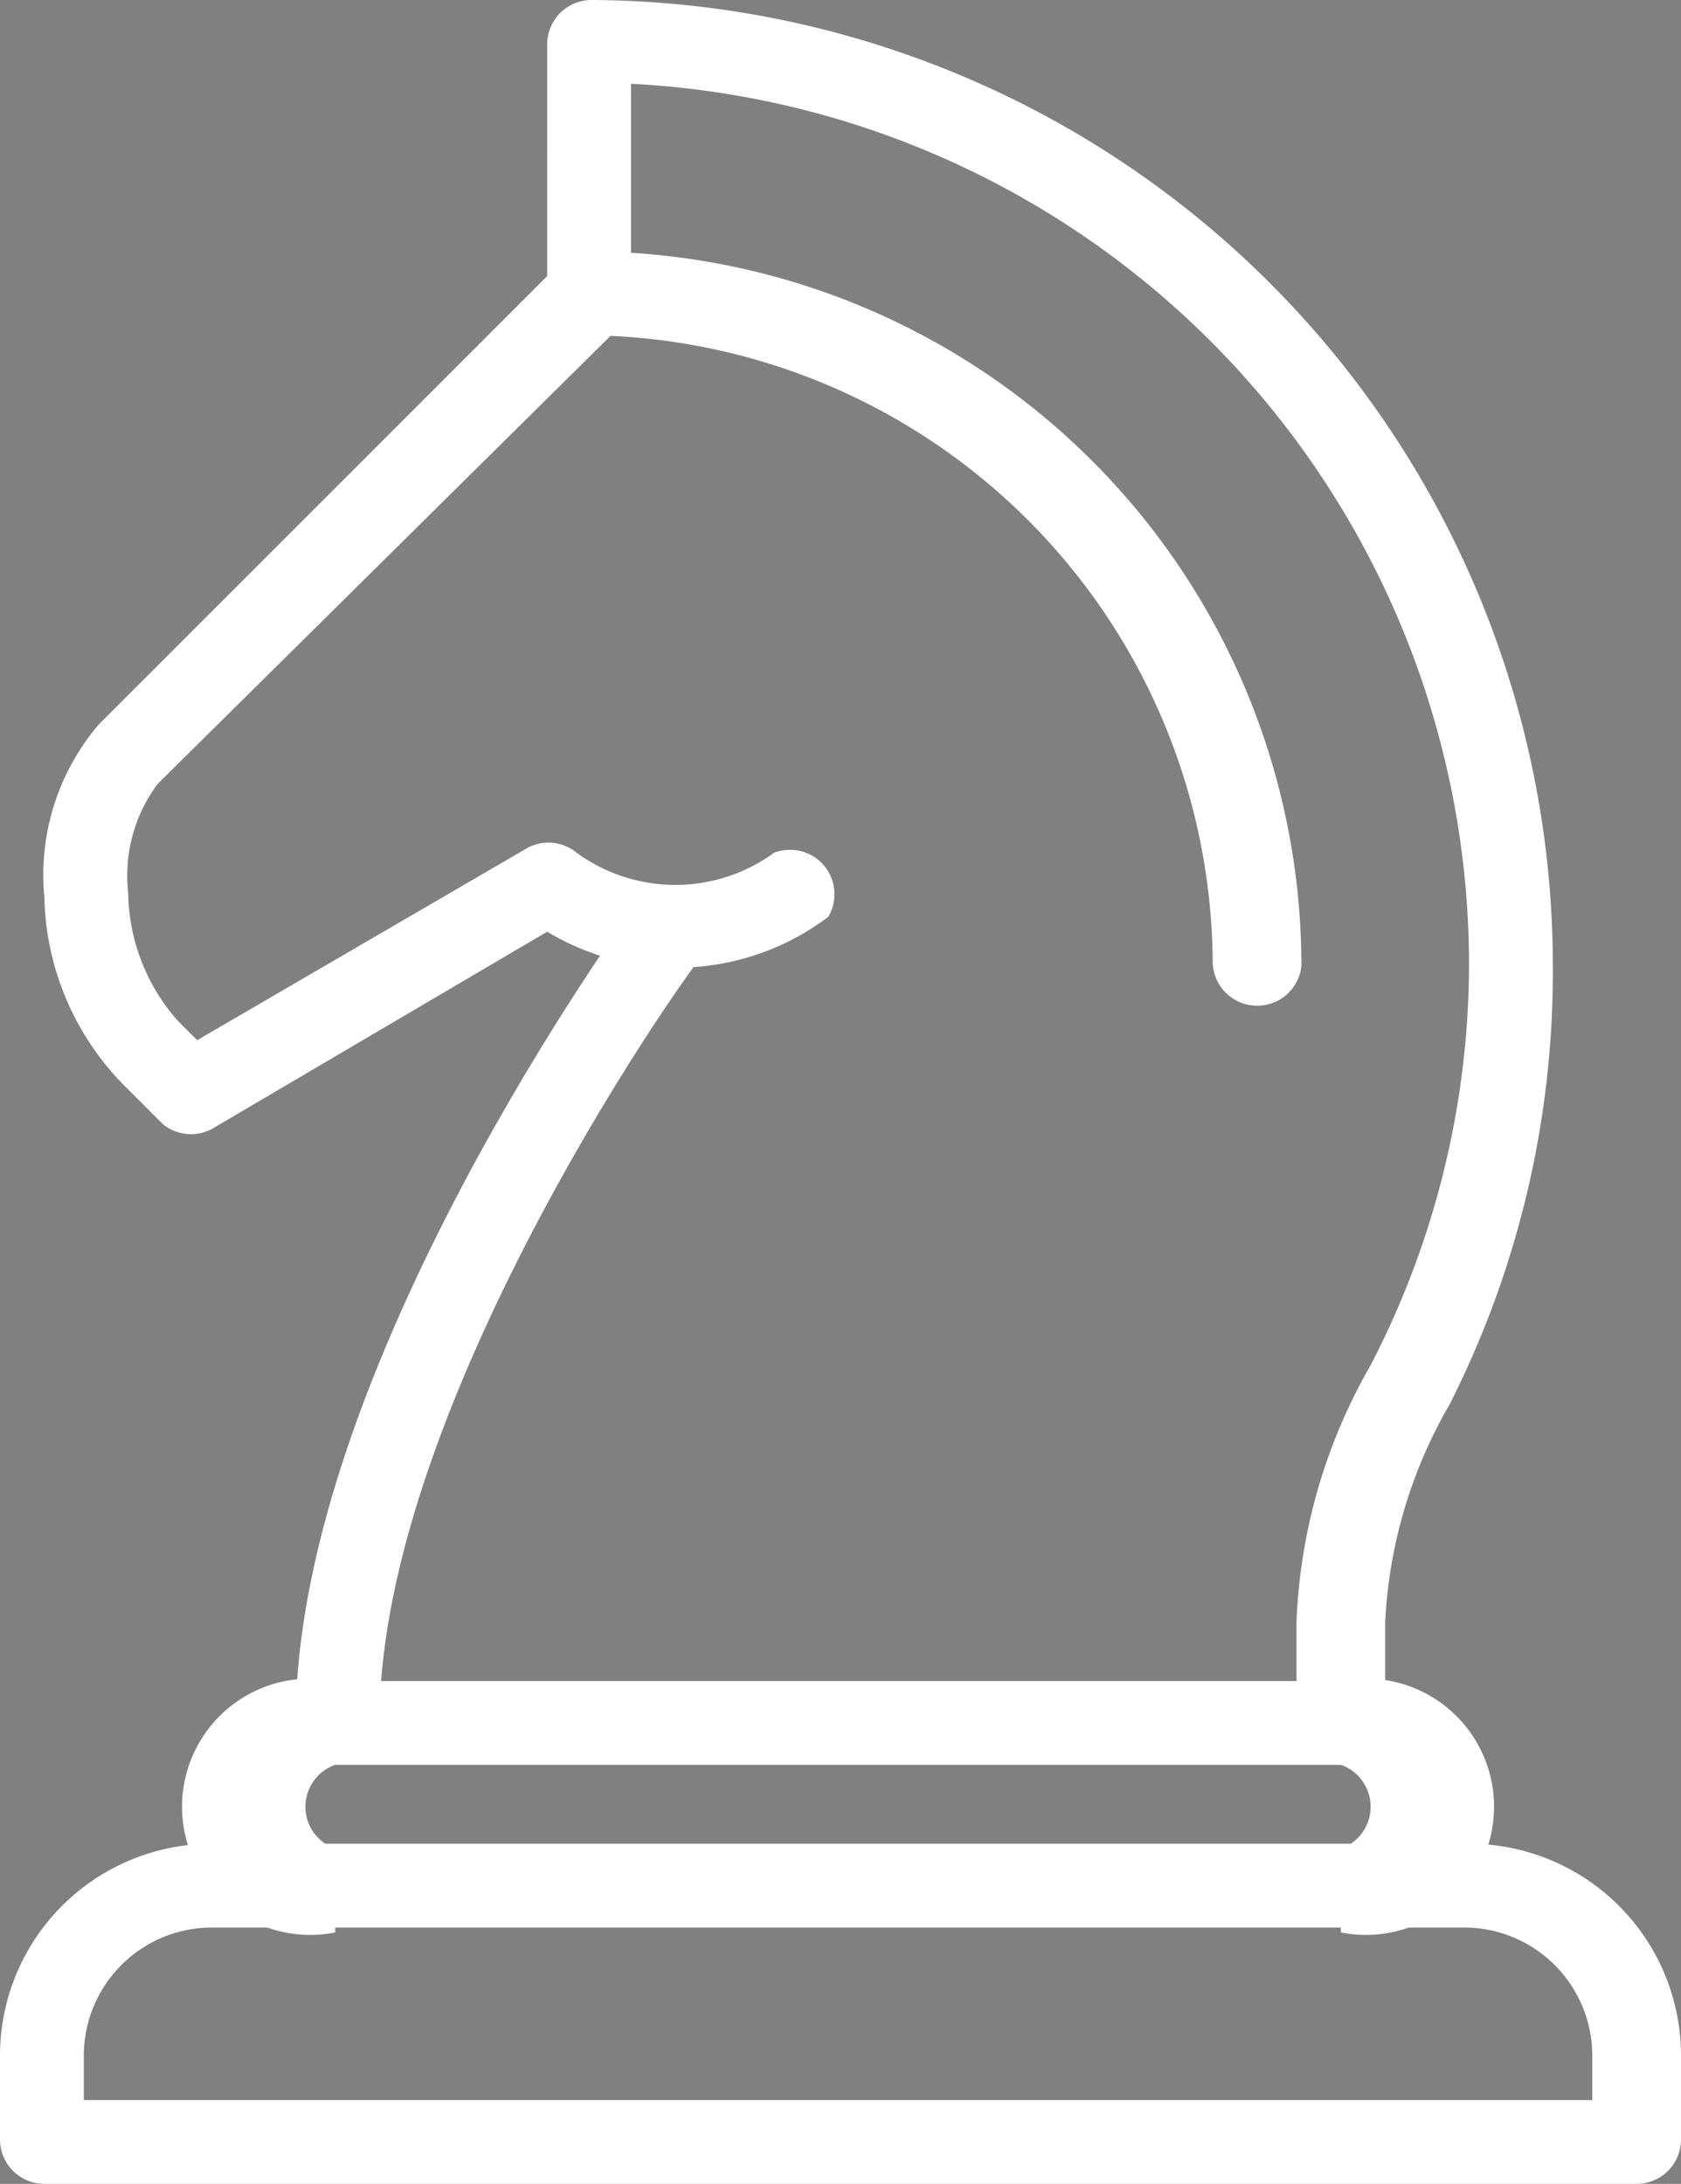
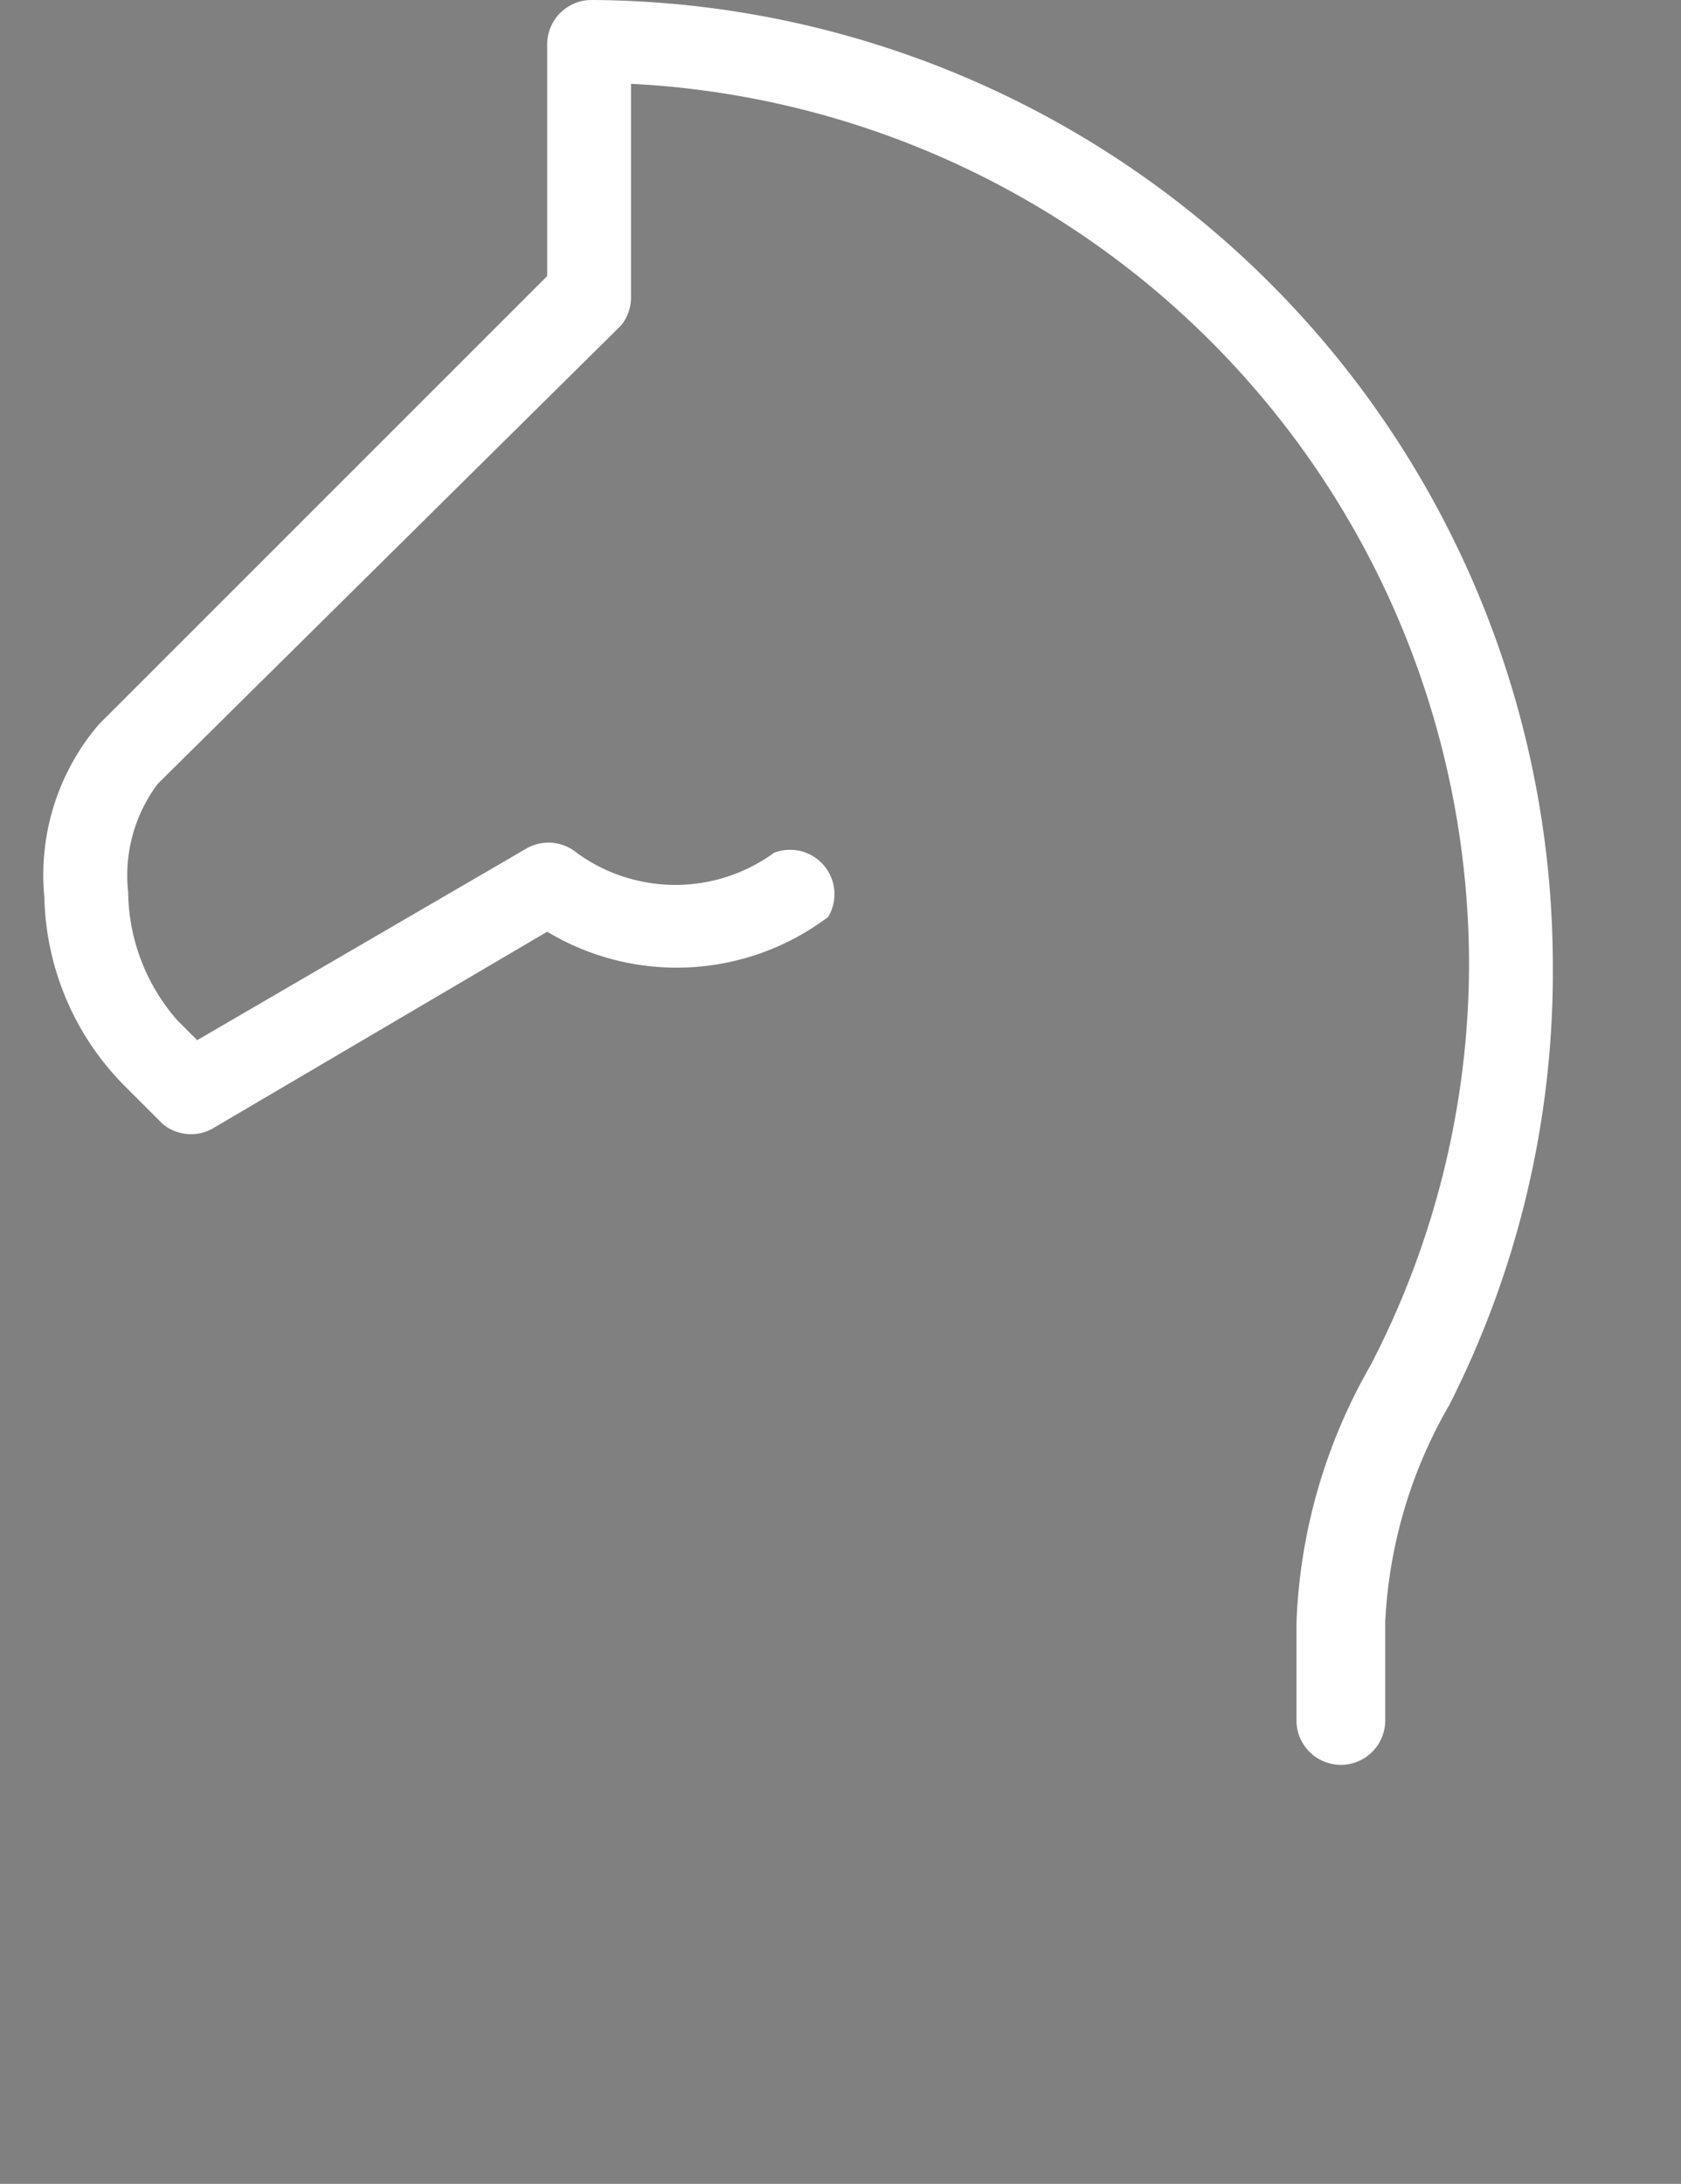
<svg xmlns="http://www.w3.org/2000/svg" viewBox="0 0 34.1 44.3">
  <rect x="0" y="0" width="34.1" height="44.3" fill="#808080" stroke="none" />
  <defs>
    <style>.cls-1,.cls-2{fill:#fff;}.cls-2{stroke:#455a64;stroke-linejoin:round;stroke-width:2px;}</style>
  </defs>
  <title>Card-8-Icon</title>
  <g id="Layer_2" data-name="Layer 2">
    <g id="Layer_10" data-name="Layer 10">
-       <path class="cls-1" d="M33.2,44.3H.9a.9.9,0,0,1-.9-.9V41.7a4.3,4.3,0,0,1,4.3-4.3H29.8a4.3,4.3,0,0,1,4.3,4.3v1.7A.9.9,0,0,1,33.2,44.3ZM1.7,42.6H32.3v-.9a2.6,2.6,0,0,0-2.6-2.6H4.3a2.6,2.6,0,0,0-2.6,2.6Z" />
-       <path class="cls-1" d="M27.2,39.2V37.5a.9.9,0,0,0,0-1.7H6.8a.9.9,0,0,0,0,1.7v1.7a2.6,2.6,0,1,1,0-5.1H27.2a2.6,2.6,0,1,1,0,5.1Z" />
-       <path class="cls-1" d="M7.7,34.9H6c0-7.1,6.7-16.3,7-16.7l1.4,1C14.2,19.3,7.7,28.4,7.7,34.9Z" />
-       <path class="cls-2" d="M25.5,31.5" />
-       <path class="cls-1" d="M25.5,20.4a.9.9,0,0,1-.9-.9A12.8,12.8,0,0,0,11.9,6.8a.9.9,0,0,1,0-1.7A14.5,14.5,0,0,1,26.4,19.6.9.9,0,0,1,25.5,20.4Z" />
      <path class="cls-1" d="M27.2,35.8a.9.9,0,0,1-.9-.9v-2a11.3,11.3,0,0,1,1.5-5.2,17.7,17.7,0,0,0,2-8.1,17.9,17.9,0,0,0-17-17.9V6a.9.9,0,0,1-.2.6L3.2,15.9a3.1,3.1,0,0,0-.6,2.2,4,4,0,0,0,1,2.6l.4.4,6.7-3.9a.9.9,0,0,1,1,.1,3.4,3.4,0,0,0,4,0,.9.9,0,0,1,1.1,1.3,5.1,5.1,0,0,1-5.7.3l-6.8,4a.9.9,0,0,1-1-.1l-.8-.8A5.6,5.6,0,0,1,.9,18.2,4.7,4.7,0,0,1,2,14.7l9.1-9.1V.9a.9.9,0,0,1,.9-.9A19.6,19.6,0,0,1,31.5,19.6a19.4,19.4,0,0,1-2.1,8.9,9.7,9.7,0,0,0-1.3,4.4v2A.9.9,0,0,1,27.2,35.8Z" />
    </g>
  </g>
</svg>